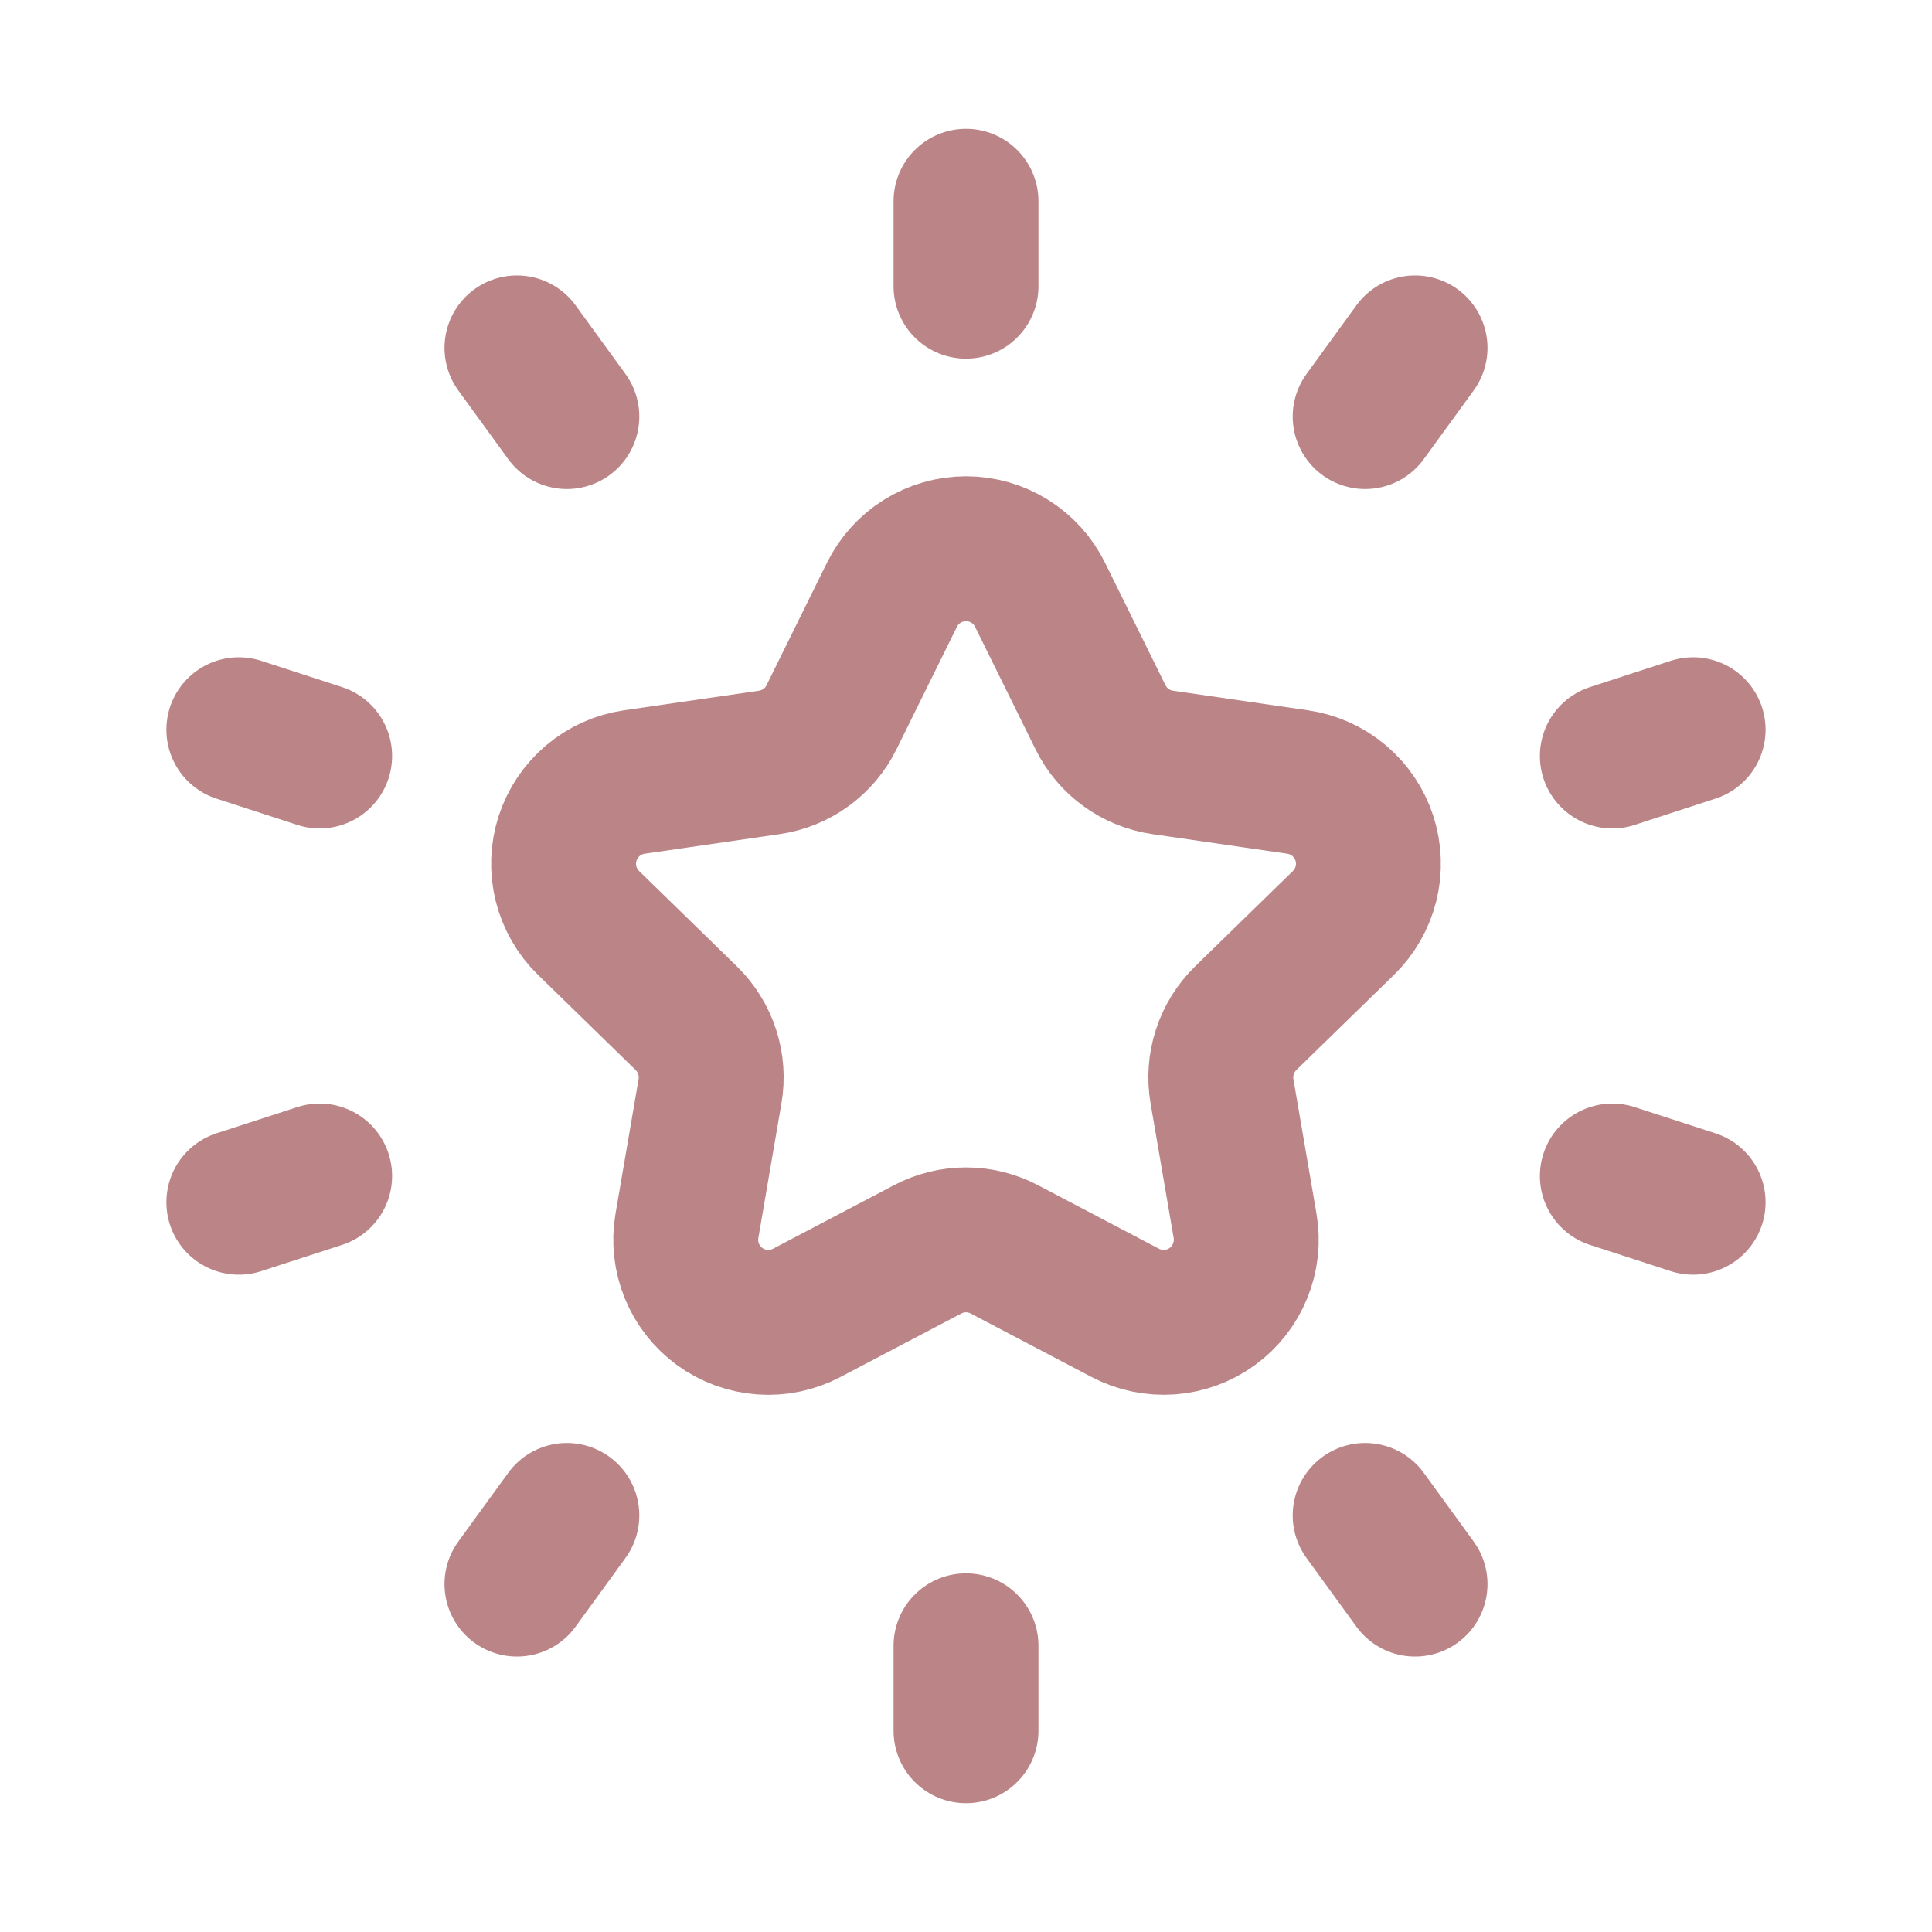
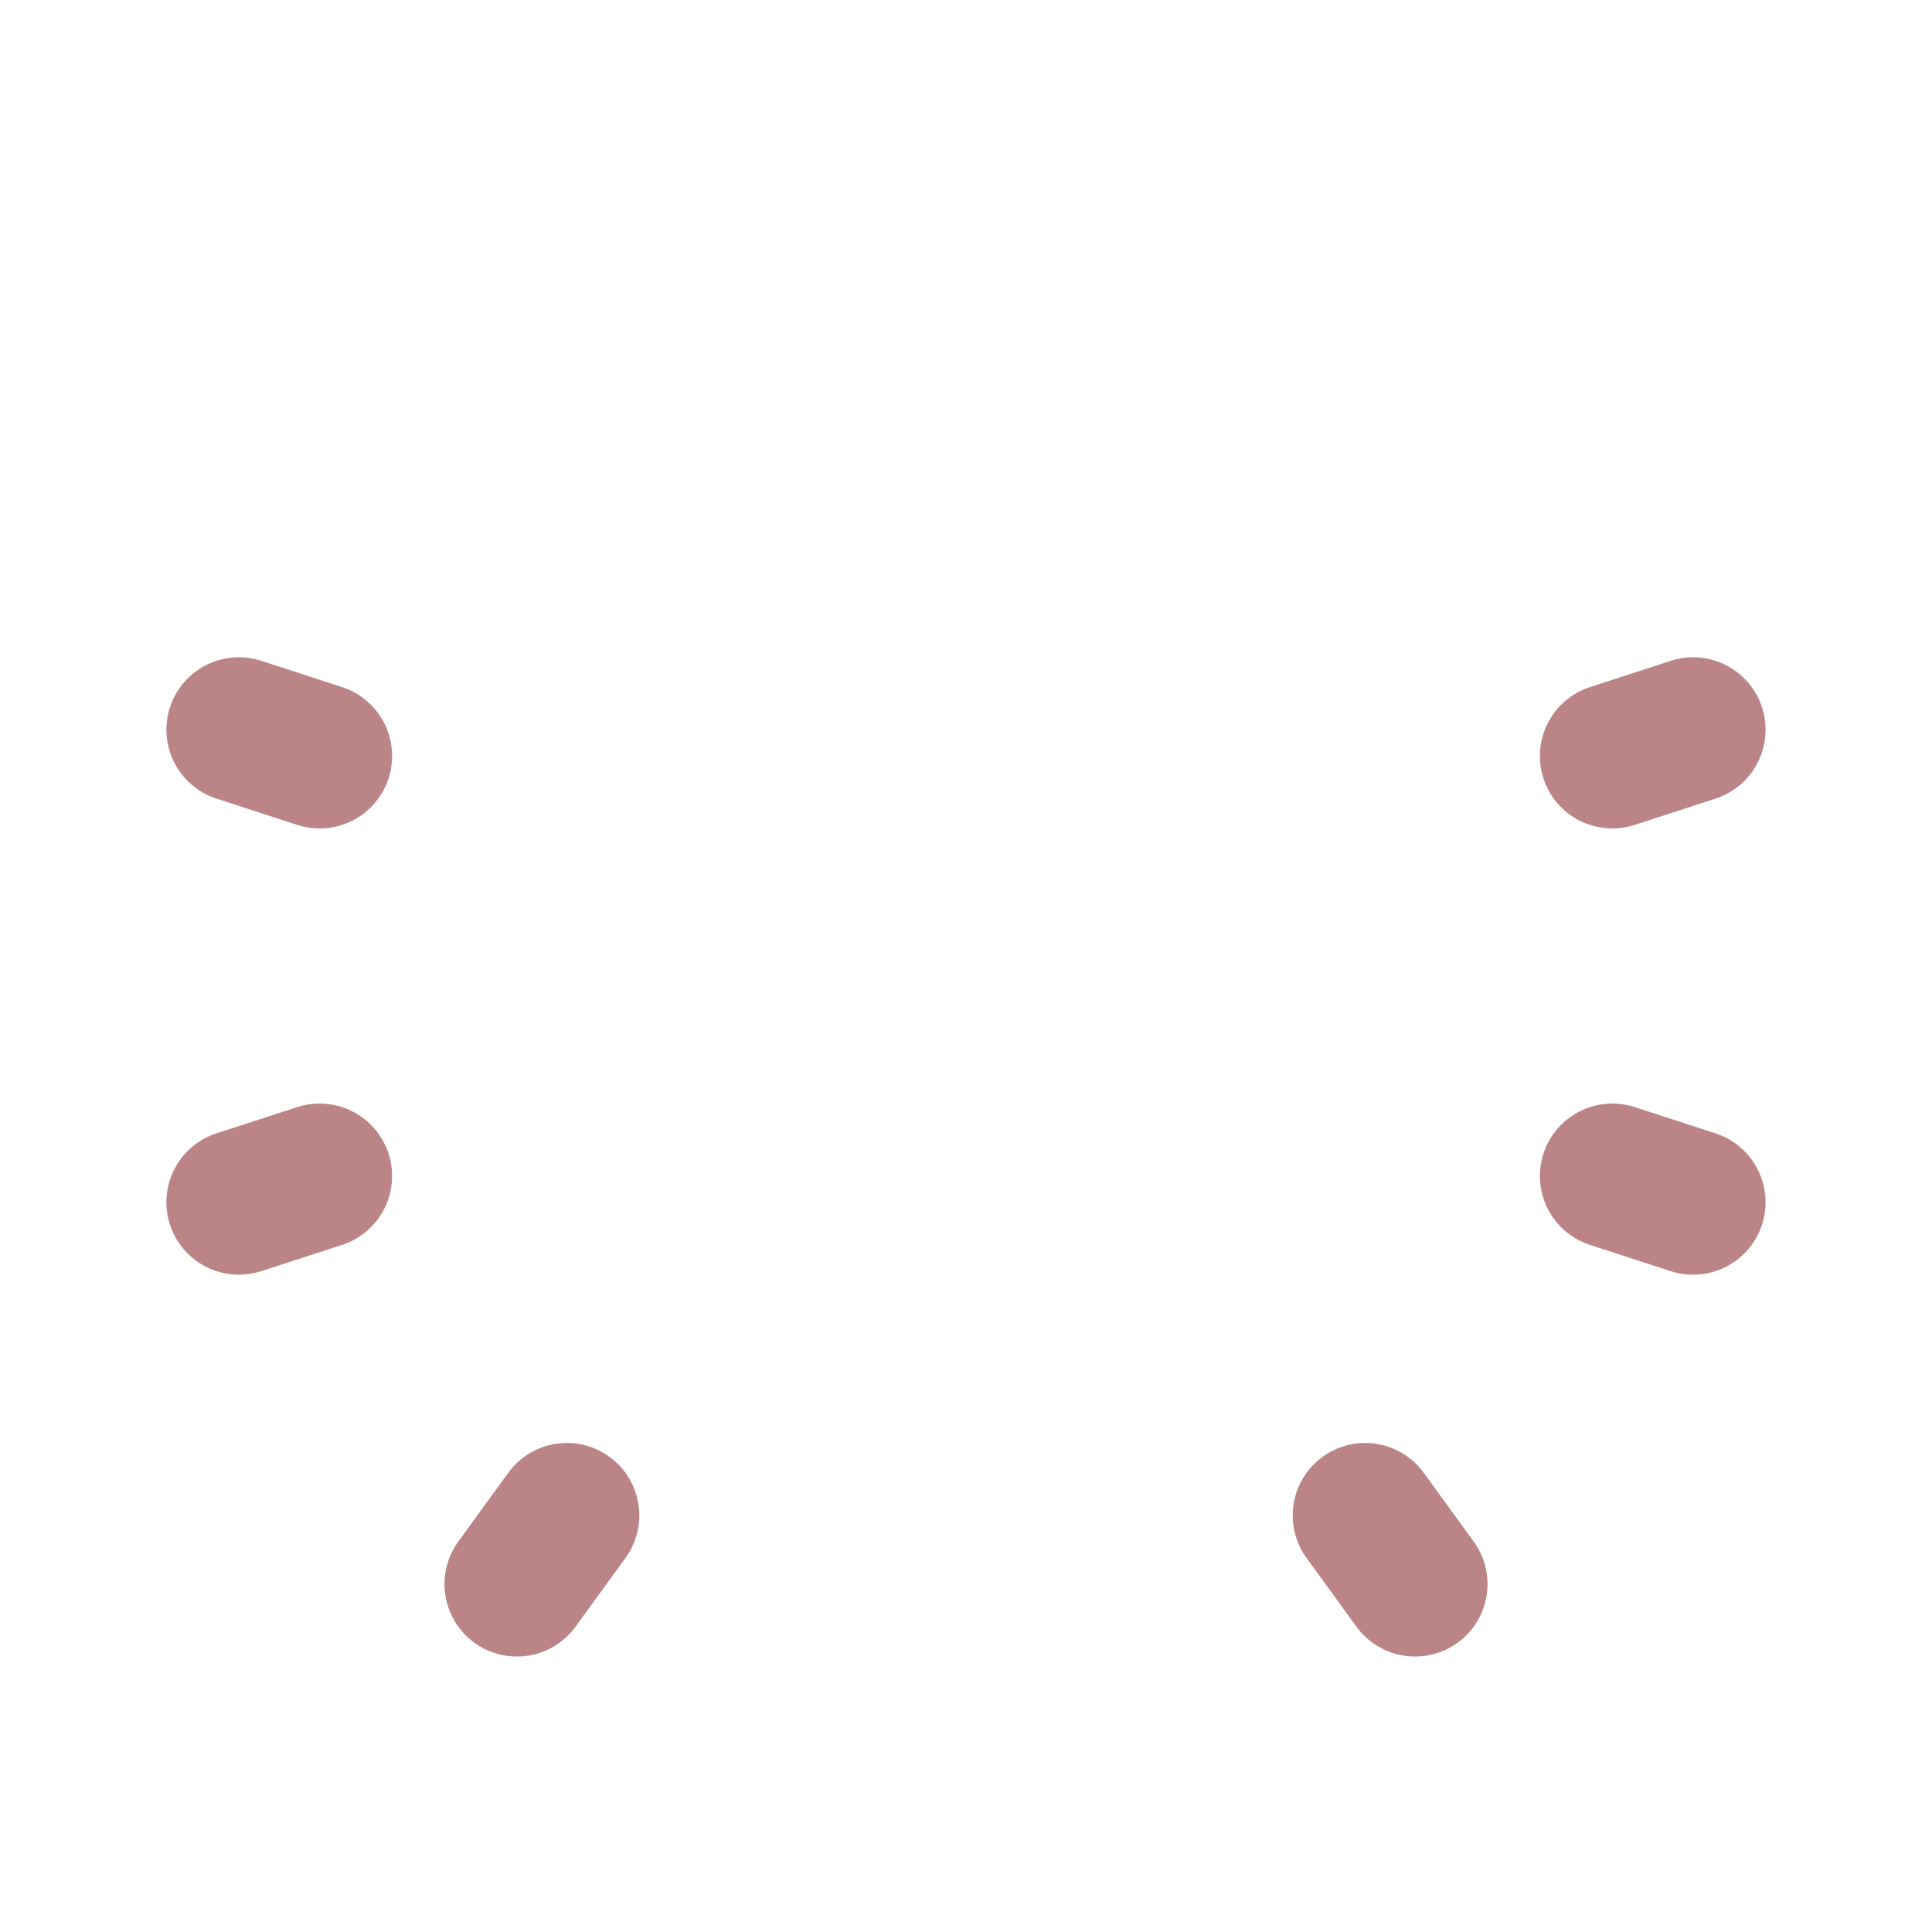
<svg xmlns="http://www.w3.org/2000/svg" width="40" height="40" viewBox="0 0 40 40" fill="none">
  <g id="star">
-     <path id="vector" d="M18.467 12.314C18.608 12.028 18.826 11.787 19.097 11.619C19.368 11.45 19.681 11.361 20 11.361C20.319 11.361 20.632 11.45 20.903 11.619C21.174 11.787 21.392 12.028 21.533 12.314L22.784 14.849C22.906 15.098 23.087 15.313 23.312 15.476C23.536 15.639 23.797 15.745 24.071 15.785L26.868 16.191C27.183 16.237 27.48 16.37 27.724 16.576C27.968 16.782 28.149 17.051 28.248 17.355C28.346 17.658 28.358 17.983 28.282 18.292C28.205 18.602 28.044 18.884 27.816 19.107L25.791 21.081C25.593 21.275 25.445 21.514 25.359 21.777C25.273 22.041 25.253 22.321 25.3 22.594L25.778 25.38C25.832 25.694 25.797 26.017 25.676 26.312C25.556 26.608 25.356 26.864 25.098 27.051C24.84 27.239 24.534 27.35 24.216 27.373C23.898 27.396 23.58 27.33 23.298 27.182L20.795 25.867C20.55 25.738 20.277 25.67 20 25.67C19.723 25.67 19.45 25.738 19.205 25.867L16.702 27.182C16.42 27.33 16.102 27.397 15.784 27.374C15.466 27.351 15.16 27.239 14.902 27.052C14.644 26.864 14.444 26.608 14.324 26.313C14.203 26.017 14.168 25.694 14.222 25.38L14.7 22.594C14.747 22.321 14.727 22.041 14.641 21.777C14.556 21.514 14.407 21.275 14.209 21.081L12.184 19.107C11.956 18.884 11.795 18.602 11.718 18.292C11.642 17.983 11.654 17.658 11.752 17.355C11.851 17.051 12.032 16.782 12.276 16.576C12.52 16.37 12.816 16.237 13.132 16.191L15.929 15.785C16.203 15.745 16.464 15.639 16.688 15.476C16.913 15.313 17.094 15.098 17.216 14.849L18.467 12.314Z" stroke="#BB8588" stroke-width="3" stroke-linecap="round" stroke-linejoin="round" />
    <path id="vector_2" d="M35.054 15.108L33.382 15.652" stroke="#BB8588" stroke-width="3" stroke-linecap="round" stroke-linejoin="round" />
    <path id="vector_3" d="M6.618 24.348L4.945 24.891" stroke="#BB8588" stroke-width="3" stroke-linecap="round" stroke-linejoin="round" />
-     <path id="vector_4" d="M20 35.833V34.074" stroke="#BB8588" stroke-width="3" stroke-linecap="round" stroke-linejoin="round" />
-     <path id="vector_5" d="M20 4.167V5.926" stroke="#BB8588" stroke-width="3" stroke-linecap="round" stroke-linejoin="round" />
    <path id="vector_6" d="M29.297 32.797L28.264 31.375" stroke="#BB8588" stroke-width="3" stroke-linecap="round" stroke-linejoin="round" />
-     <path id="vector_7" d="M10.703 7.203L11.736 8.625" stroke="#BB8588" stroke-width="3" stroke-linecap="round" stroke-linejoin="round" />
    <path id="vector_8" d="M4.945 15.108L6.618 15.652" stroke="#BB8588" stroke-width="3" stroke-linecap="round" stroke-linejoin="round" />
    <path id="vector_9" d="M35.054 24.891L33.382 24.348" stroke="#BB8588" stroke-width="3" stroke-linecap="round" stroke-linejoin="round" />
-     <path id="vector_10" d="M29.297 7.203L28.264 8.625" stroke="#BB8588" stroke-width="3" stroke-linecap="round" stroke-linejoin="round" />
    <path id="vector_11" d="M10.703 32.797L11.736 31.375" stroke="#BB8588" stroke-width="3" stroke-linecap="round" stroke-linejoin="round" />
  </g>
</svg>